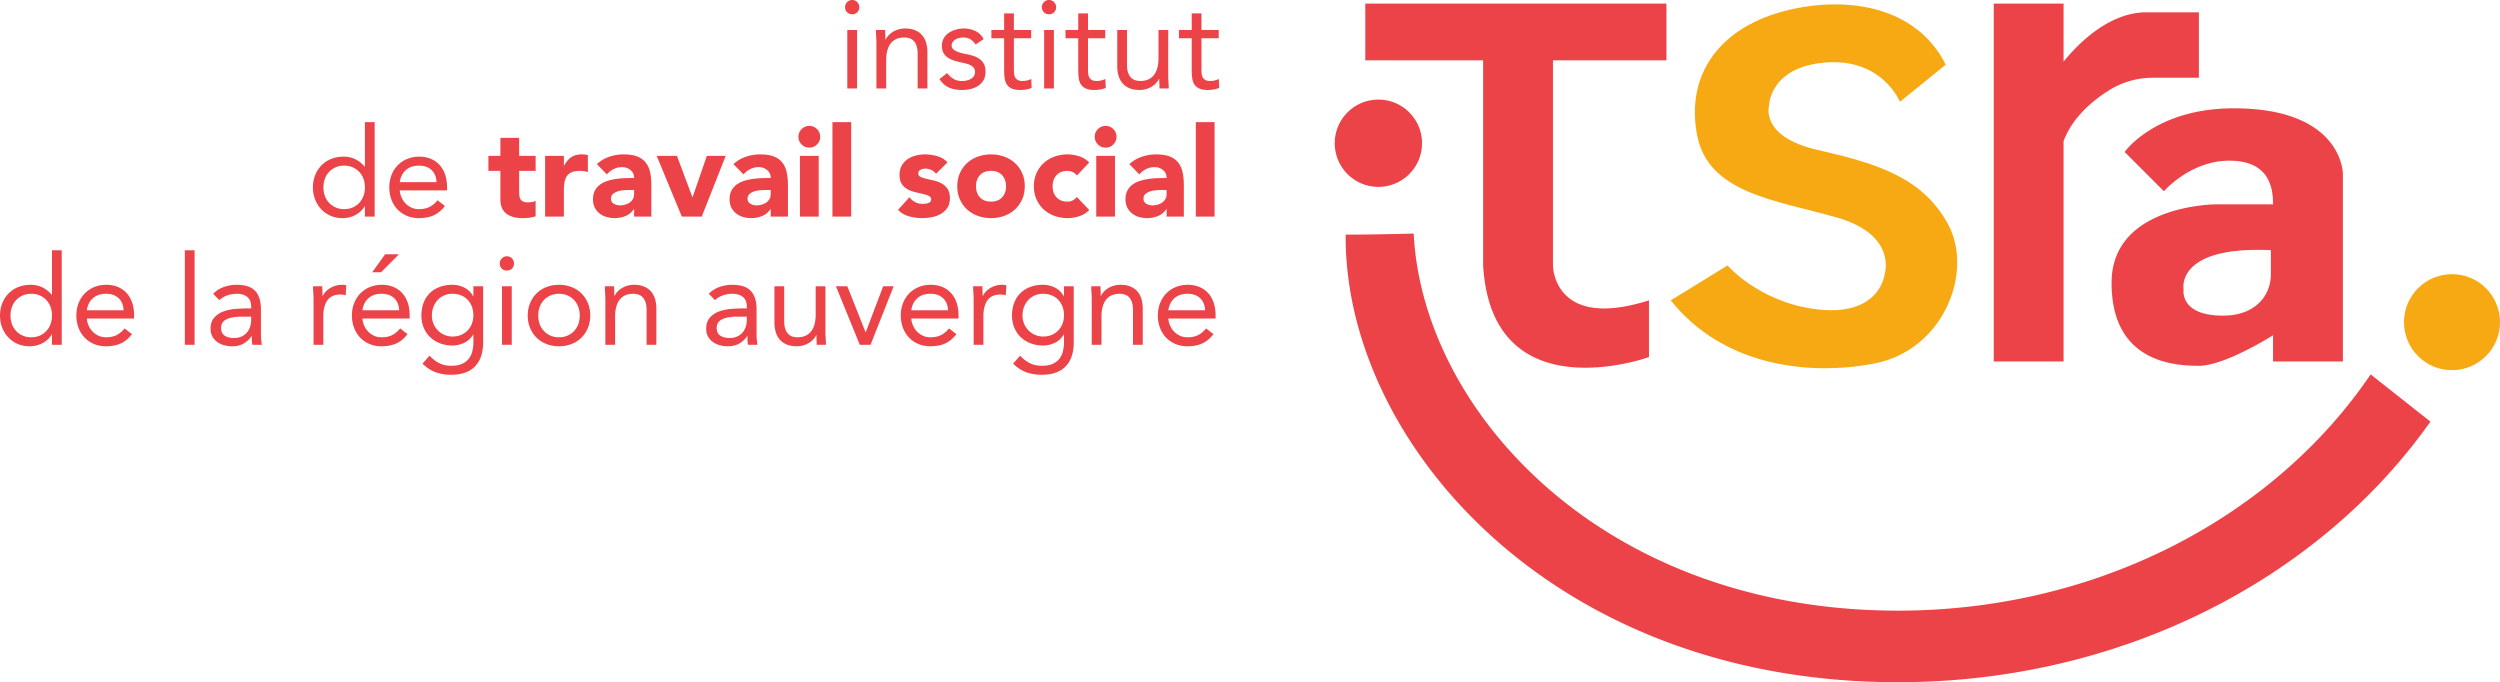
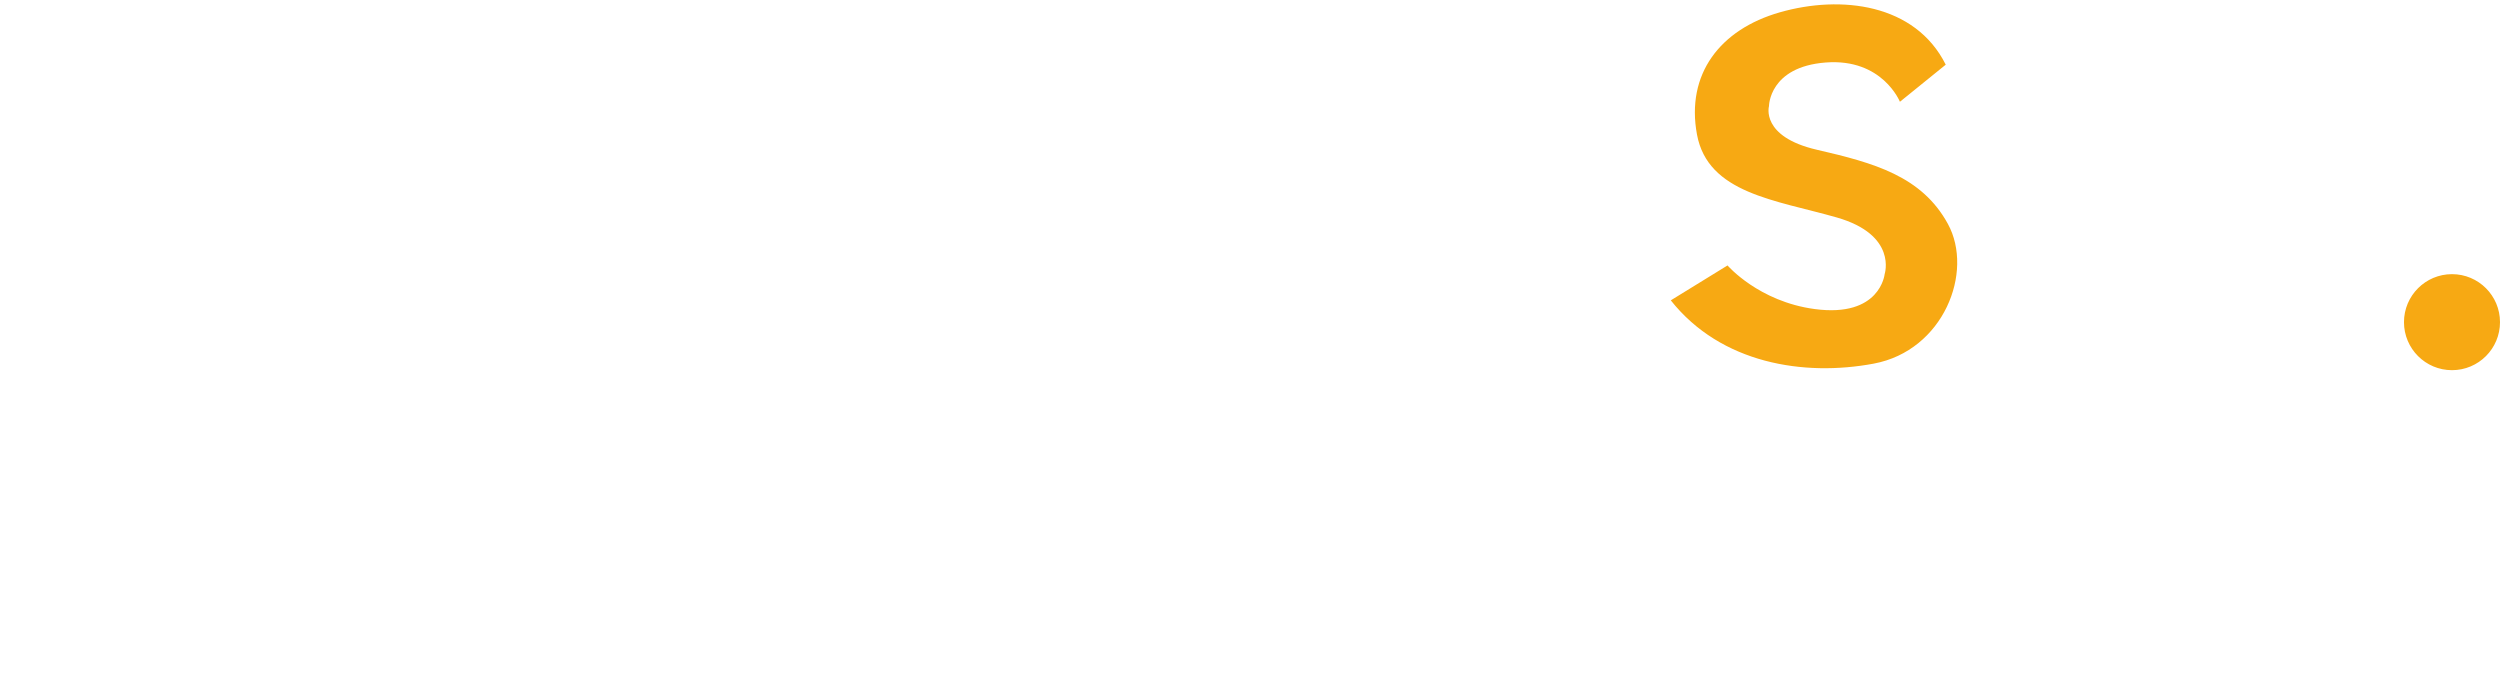
<svg xmlns="http://www.w3.org/2000/svg" width="572.838" height="156.319">
  <path d="M416.338 34.319c-13-3-11-10-11-10s0-9 13-10 17 9 17 9l10.5-8.5c-7-14-24-16-38-12-13.766 3.933-21.555 14.199-19 28 2.5 13.5 18 15 32 19s11 13 11 13-1 10-16 8c-12.886-1.718-20-10-20-10l-13 8c11.5 14.5 30.5 17.5 46.5 14.5s23-21 17-32-17-14-30-17zm145.5 28.5c-6.075 0-11 4.925-11 11s4.925 11 11 11 11-4.925 11-11-4.924-11-11-11z" fill="#f7a913" />
-   <path d="M339.838 60.819c2 34 38 21 38 21v-13c-22 7-22-8-22-8v-47h26v-13h-69v13h27v47zm133-28.49c2.037-5.45 6.679-9.296 10.44-11.653a18.806 18.806 0 0 1 9.992-2.857h10.568v-15h-12c-8.62 0-15.7 7.23-19 11.3V.819h-16v82h16v-50.49zm14 2.49l9 9s6-7 15-7 10 6 10 10h-13s-24 0-24 18 14 19 20 19 17-7 17-7v6h16v-43s0-15-25-15c-18 0-25 10-25 10zm33.5 27.95c0 1.99-.56 3.96-1.75 5.55-1.5 2-4.25 4-9.25 4-10 0-9-6-9-6s-2-10 20-9v5.45zm22.86 23.02c-21.96 32.41-62.25 54.13-108.32 54.13-67.82 0-108.94-45.88-110.95-86.4-4.64.12-10.66.24-15.58.24-.01.19-.01.37-.01.56 0 47 47.25 102 126.5 102 51.55 0 96.76-23.87 122.06-59.71l-13.7-10.82zm-227.36-42.97c5.523 0 10-4.477 10-10s-4.477-10-10-10-10 4.477-10 10 4.478 10 10 10zm-242.2 5.157a6.417 6.417 0 0 0 2.133 1.474c.82.353 1.698.53 2.634.53 1.202 0 2.257-.263 3.164-.788s1.57-1.169 1.99-1.933h.058v2.377h2.233V27.988h-2.233v10.194h-.058c-.61-.725-1.322-1.288-2.133-1.69s-1.704-.6-2.677-.6c-1.05 0-2.01.176-2.878.529a6.415 6.415 0 0 0-2.22 1.475 6.79 6.79 0 0 0-1.431 2.233c-.344.86-.516 1.795-.516 2.807s.172 1.947.516 2.806c.343.86.816 1.603 1.417 2.234zm.801-7.002c.22-.601.539-1.126.96-1.575.419-.448.92-.802 1.502-1.06.583-.257 1.236-.386 1.962-.386.725 0 1.38.129 1.962.386a4.58 4.58 0 0 1 1.503 1.06c.42.449.74.974.96 1.575.218.601.329 1.255.329 1.962 0 .706-.11 1.36-.33 1.961a4.575 4.575 0 0 1-.959 1.575c-.42.449-.921.802-1.503 1.06-.583.257-1.237.386-1.962.386-.726 0-1.38-.129-1.962-.386a4.555 4.555 0 0 1-1.503-1.06 4.554 4.554 0 0 1-.959-1.575 5.671 5.671 0 0 1-.33-1.961c0-.707.11-1.36.33-1.962zm12.87 21.417l4.095-4.124h-3.15l-2.978 4.124h2.033zM240.364 3.265c.477 0 .869-.153 1.175-.459.305-.305.458-.696.458-1.174 0-.439-.158-.82-.473-1.145a1.556 1.556 0 0 0-1.16-.487c-.458 0-.844.163-1.16.487a1.591 1.591 0 0 0-.472 1.145c0 .478.153.869.458 1.174.306.306.697.459 1.174.459zM28.964 67.1c-.563-.601-1.235-1.06-2.018-1.374s-1.642-.473-2.577-.473c-.993 0-1.91.172-2.75.516a6.437 6.437 0 0 0-2.176 1.445c-.611.62-1.088 1.366-1.431 2.234s-.516 1.819-.516 2.85c0 .973.158 1.89.473 2.748s.763 1.604 1.345 2.234a6.38 6.38 0 0 0 2.134 1.503c.84.373 1.785.559 2.835.559 1.26 0 2.367-.206 3.321-.616s1.833-1.131 2.635-2.162l-1.69-1.317c-.534.668-1.135 1.174-1.803 1.518-.669.343-1.49.515-2.463.515-.611 0-1.174-.114-1.69-.344a4.308 4.308 0 0 1-1.345-.93 4.763 4.763 0 0 1-.931-1.375 4.69 4.69 0 0 1-.415-1.646h10.824v-.716c0-1.107-.153-2.095-.458-2.964-.306-.868-.74-1.604-1.303-2.205zm-9.062 3.995c.152-1.146.61-2.062 1.374-2.75.764-.687 1.766-1.03 3.007-1.03 1.24 0 2.214.343 2.92 1.03.707.688 1.079 1.604 1.117 2.75h-8.418zm227.163-54.974c0 .687.043 1.313.128 1.876.086.563.263 1.035.53 1.417.267.382.64.678 1.117.888.477.21 1.117.315 1.919.315.42 0 .863-.039 1.331-.115.468-.077.892-.2 1.275-.372l-.086-2.033c-.306.152-.63.267-.974.343a4.63 4.63 0 0 1-1.002.115c-.497 0-.879-.081-1.146-.243a1.535 1.535 0 0 1-.6-.66 2.506 2.506 0 0 1-.23-.973c-.02-.372-.029-.778-.029-1.217v-6.7h3.952v-1.89h-3.952V3.064h-2.233v3.809h-2.921v1.89h2.92v7.359zM59.79 76.68v-5.756c0-1.909-.439-3.331-1.317-4.267-.878-.935-2.31-1.403-4.295-1.403-.974 0-1.933.167-2.878.501s-1.761.855-2.448 1.56l1.402 1.461a5.12 5.12 0 0 1 1.848-1.102 6.537 6.537 0 0 1 2.133-.358c1.05 0 1.866.248 2.448.745.582.496.874 1.23.874 2.204v.401h-.86c-.82 0-1.722.039-2.705.115-.984.076-1.9.267-2.75.573-.849.305-1.56.772-2.133 1.402-.572.63-.859 1.5-.859 2.606 0 .65.133 1.222.4 1.719a3.74 3.74 0 0 0 1.075 1.245c.448.334.973.587 1.575.759s1.245.258 1.933.258c1.03 0 1.913-.22 2.648-.659s1.322-1.002 1.762-1.69h.057c0 .287.004.616.014.988s.053.712.129 1.017h2.148c-.057-.344-.105-.72-.143-1.13-.039-.411-.058-.807-.058-1.19zm-2.233-3.265a5.208 5.208 0 0 1-.286 1.56c-.172.487-.42.913-.745 1.275-.325.363-.73.654-1.217.874-.487.22-1.055.329-1.704.329-.84 0-1.542-.177-2.105-.53-.563-.353-.844-.95-.844-1.79 0-.916.42-1.575 1.26-1.976.84-.4 1.975-.6 3.407-.6h2.234v.858zm-15.205 5.584h2.233V57.351h-2.233v21.648zM195.265 3.265c.477 0 .868-.153 1.174-.459.305-.305.458-.696.458-1.174 0-.439-.157-.82-.472-1.145a1.556 1.556 0 0 0-1.16-.487c-.458 0-.845.163-1.16.487a1.591 1.591 0 0 0-.472 1.145c0 .478.152.869.458 1.174.305.306.697.459 1.174.459zm-9.822 30.565c.687 0 1.274-.244 1.761-.73s.73-1.075.73-1.762-.243-1.274-.73-1.76-1.074-.73-1.761-.73c-.688 0-1.275.242-1.761.73s-.73 1.073-.73 1.76.243 1.274.73 1.761 1.073.73 1.76.73zm65.745 15.806h4.295V35.72h-4.295v13.917zm-57.04-29.362h2.234V6.873h-2.234v13.4zM11.913 67.544h-.058c-.61-.724-1.322-1.288-2.133-1.689s-1.704-.601-2.678-.601c-1.05 0-2.009.177-2.877.53a6.415 6.415 0 0 0-2.22 1.474 6.79 6.79 0 0 0-1.431 2.234C.172 70.352 0 71.287 0 72.298c0 1.013.172 1.948.516 2.806.343.86.816 1.604 1.417 2.234a6.417 6.417 0 0 0 2.133 1.475c.82.353 1.7.53 2.635.53 1.202 0 2.257-.263 3.164-.788.906-.525 1.57-1.169 1.99-1.933h.058V79h2.233V57.351h-2.233v10.194zm-.33 6.716a4.575 4.575 0 0 1-.959 1.575c-.42.449-.921.802-1.503 1.06-.583.257-1.237.386-1.962.386-.726 0-1.38-.13-1.962-.386a4.555 4.555 0 0 1-1.503-1.06 4.554 4.554 0 0 1-.96-1.575 5.671 5.671 0 0 1-.328-1.962c0-.706.11-1.36.329-1.961.22-.602.539-1.127.96-1.575.419-.449.92-.802 1.502-1.06.583-.257 1.236-.386 1.962-.386.725 0 1.38.129 1.962.386a4.58 4.58 0 0 1 1.503 1.06c.42.448.74.973.959 1.575.22.601.33 1.255.33 1.961 0 .707-.11 1.36-.33 1.962zm218.502-58.138c0 .687.043 1.313.129 1.876.086.563.262 1.035.53 1.417.267.382.64.678 1.117.888.476.21 1.117.315 1.918.315.42 0 .864-.039 1.332-.115.467-.077.892-.2 1.274-.372l-.086-2.033c-.305.152-.63.267-.973.343a4.63 4.63 0 0 1-1.003.115c-.496 0-.878-.081-1.145-.243a1.535 1.535 0 0 1-.601-.66 2.506 2.506 0 0 1-.23-.973c-.019-.372-.028-.778-.028-1.217v-6.7h3.952v-1.89h-3.952V3.064h-2.234v3.809h-2.92v1.89h2.92v7.359zm-7.617 1.947a3.138 3.138 0 0 1-.96.372 4.95 4.95 0 0 1-1.044.115c-.802 0-1.465-.162-1.99-.487a5.633 5.633 0 0 1-1.447-1.317l-1.775 1.374c.668.955 1.417 1.609 2.248 1.962s1.818.53 2.964.53a8.44 8.44 0 0 0 1.961-.23 5.342 5.342 0 0 0 1.719-.73 3.792 3.792 0 0 0 1.216-1.303c.306-.534.458-1.183.458-1.947 0-.668-.114-1.231-.343-1.69a3.252 3.252 0 0 0-.945-1.145 4.9 4.9 0 0 0-1.403-.73 12.795 12.795 0 0 0-1.69-.444c-.439-.076-.864-.171-1.274-.286a6.47 6.47 0 0 1-1.088-.401 2.39 2.39 0 0 1-.744-.53 1.048 1.048 0 0 1-.273-.73c0-.305.081-.577.244-.816.162-.239.367-.434.615-.587.248-.153.53-.267.845-.344.315-.076.625-.114.93-.114.669 0 1.237.148 1.704.444s.845.682 1.132 1.16l1.861-1.232c-.458-.859-1.093-1.48-1.904-1.861a6.151 6.151 0 0 0-2.65-.573c-.629 0-1.24.086-1.832.258a5.608 5.608 0 0 0-1.603.744c-.478.325-.86.735-1.146 1.232-.286.496-.43 1.069-.43 1.717 0 .688.13 1.251.387 1.69.258.44.602.797 1.031 1.074s.93.501 1.504.673 1.173.325 1.804.458c.362.077.716.163 1.059.258.344.096.649.224.916.387.267.162.482.357.645.586.162.23.243.526.243.888 0 .363-.086.673-.258.93s-.4.473-.687.645zm16.78 2.205h2.233V6.873h-2.233v13.4zm-110.044 23.55c0-.688.038-1.318.114-1.89.076-.573.244-1.065.501-1.476.258-.41.625-.73 1.103-.958.476-.23 1.126-.344 1.947-.344a5.892 5.892 0 0 1 1.833.286v-3.923a3.746 3.746 0 0 0-.688-.115 9.983 9.983 0 0 0-.744-.028c-.955 0-1.747.215-2.377.644-.63.43-1.174 1.074-1.632 1.933h-.057V35.72h-4.296v13.917h4.296v-5.813zm122.37-14.247a2.4 2.4 0 0 0-.73 1.761c0 .687.244 1.274.73 1.761s1.074.73 1.762.73c.687 0 1.274-.243 1.761-.73s.73-1.074.73-1.76c0-.688-.243-1.275-.73-1.762s-1.074-.73-1.761-.73a2.4 2.4 0 0 0-1.761.73zM257.23 19.1c.42.477.95.85 1.59 1.117s1.398.4 2.276.4c.553 0 1.069-.071 1.546-.214s.907-.334 1.289-.573c.382-.238.711-.51.988-.816.276-.305.491-.62.644-.945h.058c0 .382.009.754.028 1.117.019.363.029.726.029 1.088h2.119c0-.439-.02-.926-.058-1.46a23.943 23.943 0 0 1-.057-1.719V6.873h-2.233V13.4c0 .764-.082 1.46-.244 2.09s-.41 1.175-.745 1.633-.763.812-1.288 1.06-1.15.372-1.876.372c-1.05 0-1.823-.325-2.319-.974-.497-.648-.745-1.536-.745-2.663V6.873H256v8.275c0 .802.1 1.542.3 2.22.201.677.511 1.255.931 1.732zm-73.935 30.536h4.295V35.72h-4.295v13.917zm-2.749 0v-7.073c0-1.164-.095-2.19-.286-3.078-.191-.888-.53-1.637-1.016-2.248s-1.137-1.074-1.948-1.389c-.811-.315-1.847-.472-3.107-.472-1.145 0-2.252.186-3.321.558a7.882 7.882 0 0 0-2.806 1.675l2.29 2.349c.459-.516.978-.921 1.56-1.218a4.211 4.211 0 0 1 1.934-.444c.744 0 1.388.225 1.933.674.544.448.816 1.054.816 1.818-.592 0-1.237.01-1.933.028-.697.02-1.394.077-2.09.172-.697.096-1.37.244-2.02.444-.649.2-1.226.483-1.732.845a3.966 3.966 0 0 0-1.202 1.374c-.297.555-.444 1.232-.444 2.034 0 .706.133 1.327.4 1.86.268.536.63.984 1.089 1.347.458.362.988.634 1.589.816a6.468 6.468 0 0 0 1.875.272c.878 0 1.714-.163 2.506-.487a4.045 4.045 0 0 0 1.905-1.603h.057v1.746h3.951zm-4.223-4.037a2.357 2.357 0 0 1-.73.801 3.62 3.62 0 0 1-1.046.487 4.306 4.306 0 0 1-1.217.172c-.477 0-.935-.124-1.374-.372s-.659-.63-.659-1.145c0-.478.158-.85.473-1.117a3.127 3.127 0 0 1 1.145-.602 6.165 6.165 0 0 1 1.403-.243c.487-.029.892-.043 1.217-.043h1.06v.916c0 .44-.091.821-.272 1.146zm22.062 30.508h-.058l-4.18-10.51h-2.606L197.01 79h2.462l5.298-13.401h-2.406l-3.98 10.509zM217.87 67.1c-.564-.601-1.237-1.06-2.02-1.374s-1.642-.473-2.577-.473c-.992 0-1.909.172-2.749.516a6.437 6.437 0 0 0-2.176 1.445c-.611.62-1.088 1.366-1.432 2.234s-.515 1.819-.515 2.85c0 .973.158 1.89.473 2.748s.763 1.604 1.345 2.234a6.38 6.38 0 0 0 2.134 1.503c.84.373 1.785.559 2.834.559 1.26 0 2.368-.206 3.322-.616s1.833-1.131 2.635-2.162l-1.69-1.317c-.535.668-1.136 1.174-1.804 1.518-.668.343-1.489.515-2.463.515-.61 0-1.173-.114-1.689-.344a4.308 4.308 0 0 1-1.346-.93 4.763 4.763 0 0 1-.93-1.375 4.69 4.69 0 0 1-.415-1.646h10.823v-.716c0-1.107-.152-2.095-.458-2.964-.305-.868-.74-1.604-1.302-2.205zm-9.063 3.995c.152-1.146.61-2.062 1.374-2.75.763-.687 1.765-1.03 3.006-1.03 1.241 0 2.215.343 2.921 1.03.706.688 1.078 1.604 1.117 2.75h-8.418zm20.875-5.842a5.292 5.292 0 0 0-2.835.788c-.382.238-.712.51-.988.815-.277.306-.492.621-.645.946h-.057c0-.382-.01-.754-.028-1.117-.02-.363-.029-.726-.029-1.088h-2.12c0 .44.02.926.058 1.46.038.535.058 1.108.058 1.718V79h2.233V72.47c0-1.546.31-2.763.93-3.65.62-.888 1.618-1.332 2.993-1.332.42 0 .82.057 1.203.171l.143-2.262c-.153-.057-.306-.095-.458-.114s-.306-.03-.458-.03zm-2.605-15.274c1.069 0 2.076-.172 3.021-.516s1.766-.835 2.463-1.474 1.245-1.408 1.646-2.305c.4-.897.602-1.9.602-3.007 0-1.107-.201-2.11-.602-3.007-.4-.897-.95-1.665-1.646-2.305s-1.518-1.131-2.463-1.475a8.78 8.78 0 0 0-3.02-.515c-1.07 0-2.077.172-3.022.515-.945.344-1.766.836-2.463 1.475s-1.245 1.408-1.646 2.305c-.401.898-.601 1.9-.601 3.007 0 1.107.2 2.11.6 3.007.402.897.95 1.665 1.647 2.305s1.518 1.13 2.463 1.474a8.767 8.767 0 0 0 3.021.516zm-2.534-9.85c.601-.65 1.446-.974 2.534-.974 1.088 0 1.933.324 2.534.973.601.65.902 1.5.902 2.549 0 1.05-.3 1.9-.902 2.549-.601.648-1.446.973-2.534.973-1.088 0-1.933-.325-2.534-.973-.602-.65-.902-1.499-.902-2.55 0-1.049.3-1.899.902-2.548zm-15.02-30.566c.497.65.746 1.537.746 2.664v8.046h2.233v-8.275c0-.803-.1-1.542-.3-2.22a4.524 4.524 0 0 0-.932-1.733c-.42-.476-.95-.849-1.589-1.116-.64-.267-1.398-.401-2.276-.401a5.292 5.292 0 0 0-2.835.788c-.382.238-.712.51-.988.815-.277.306-.492.62-.645.946h-.057c0-.382-.01-.754-.028-1.117-.02-.363-.029-.726-.029-1.088h-2.119c0 .439.02.926.057 1.46.038.535.058 1.107.058 1.718v10.223h2.233v-6.529c0-.763.081-1.46.244-2.09.161-.63.41-1.175.744-1.633s.764-.81 1.289-1.06c.524-.247 1.15-.371 1.876-.371 1.049 0 1.822.325 2.319.973zM212.76 46.5c-.4.144-.85.215-1.345.215-.65 0-1.218-.129-1.705-.386-.486-.258-.93-.635-1.331-1.131l-2.606 2.892a5.506 5.506 0 0 0 2.52 1.474c.993.277 1.976.416 2.95.416.744 0 1.498-.072 2.262-.215a6.461 6.461 0 0 0 2.061-.744 4.5 4.5 0 0 0 1.504-1.403c.39-.583.587-1.322.587-2.22 0-.877-.177-1.58-.53-2.105a3.916 3.916 0 0 0-1.346-1.245 6.57 6.57 0 0 0-1.746-.673c-.62-.143-1.203-.276-1.747-.4-.544-.125-.993-.268-1.346-.43-.354-.163-.53-.416-.53-.76 0-.419.172-.715.516-.887a2.34 2.34 0 0 1 1.059-.258c1.031 0 1.861.392 2.492 1.174l2.634-2.606a5.154 5.154 0 0 0-2.377-1.431c-.936-.267-1.861-.401-2.778-.401-.725 0-1.441.09-2.147.272-.707.182-1.332.463-1.876.845s-.983.868-1.317 1.46c-.334.592-.501 1.298-.501 2.119 0 .878.176 1.58.53 2.105.353.525.801.93 1.345 1.217a7.207 7.207 0 0 0 1.747.644l1.747.401c.544.124.993.277 1.346.458.353.182.53.454.53.816 0 .382-.2.644-.602.787zM243.8 67.89h-.057c-.23-.44-.515-.826-.86-1.16s-.73-.61-1.159-.83c-.43-.22-.873-.382-1.331-.487s-.917-.158-1.375-.158c-1.07 0-2.043.163-2.92.487-.88.325-1.628.787-2.248 1.389-.621.601-1.103 1.341-1.447 2.22s-.515 1.86-.515 2.948c0 .993.172 1.91.515 2.75.344.84.83 1.565 1.46 2.176a6.712 6.712 0 0 0 2.263 1.431c.878.344 1.842.516 2.892.516.897 0 1.775-.2 2.634-.602.86-.4 1.556-1.03 2.09-1.89h.058v1.718c0 .707-.076 1.385-.229 2.033a4.595 4.595 0 0 1-.801 1.733c-.383.505-.903.907-1.562 1.203-.658.296-1.484.443-2.476.443-1.031 0-1.943-.195-2.735-.586-.792-.392-1.542-.97-2.248-1.732l-1.603 1.832c.954.935 1.96 1.594 3.02 1.976 1.06.381 2.249.573 3.566.573 2.367 0 4.176-.635 5.426-1.905s1.876-3.126 1.876-5.57v-12.8H243.8v2.292zm-.315 6.199a4.563 4.563 0 0 1-.93 1.546 4.551 4.551 0 0 1-1.504 1.074c-.592.268-1.27.4-2.033.4-.65 0-1.26-.123-1.832-.371a4.757 4.757 0 0 1-2.892-4.438c0-.707.114-1.361.343-1.962a4.876 4.876 0 0 1 .96-1.575 4.41 4.41 0 0 1 1.488-1.06 4.731 4.731 0 0 1 1.933-.386c.706 0 1.356.12 1.947.358a4.298 4.298 0 0 1 1.518 1.016c.42.44.745.96.974 1.561a5.55 5.55 0 0 1 .343 1.99c0 .65-.105 1.265-.315 1.847zm34.82-46.1h-4.295v21.648h4.295V27.988zm.001-9.547a4.63 4.63 0 0 1-1.002.115c-.497 0-.879-.081-1.146-.244a1.535 1.535 0 0 1-.6-.658 2.506 2.506 0 0 1-.23-.974c-.02-.372-.029-.778-.029-1.217v-6.7h3.952v-1.89h-3.952V3.064h-2.233v3.809h-2.921v1.89h2.92v7.359c0 .687.044 1.313.13 1.876.085.563.262 1.035.53 1.417.266.382.639.678 1.116.888.477.21 1.117.315 1.919.315.42 0 .863-.039 1.331-.115.468-.077.892-.2 1.275-.372l-.086-2.033c-.306.152-.63.267-.974.343zm-1.533 48.66c-.563-.601-1.236-1.06-2.019-1.374s-1.642-.473-2.577-.473c-.992 0-1.909.172-2.749.516a6.437 6.437 0 0 0-2.176 1.445c-.611.62-1.088 1.366-1.432 2.234s-.515 1.819-.515 2.85c0 .973.157 1.89.472 2.748s.764 1.604 1.346 2.234a6.38 6.38 0 0 0 2.133 1.503c.84.373 1.786.559 2.835.559 1.26 0 2.367-.206 3.322-.616s1.833-1.131 2.634-2.162l-1.69-1.317c-.534.668-1.135 1.174-1.803 1.518-.668.343-1.49.515-2.463.515-.61 0-1.174-.114-1.69-.344a4.308 4.308 0 0 1-1.345-.93 4.763 4.763 0 0 1-.93-1.375 4.69 4.69 0 0 1-.416-1.646h10.824v-.716c0-1.107-.153-2.095-.458-2.964-.305-.868-.74-1.604-1.303-2.205zm-9.063 3.995c.153-1.146.61-2.062 1.374-2.75.764-.687 1.766-1.03 3.007-1.03s2.215.343 2.921 1.03c.706.688 1.078 1.604 1.117 2.75h-8.419zm-.458-23.206h.058v1.746h3.951v-7.073c0-1.164-.095-2.19-.286-3.078-.191-.888-.53-1.637-1.017-2.248s-1.136-1.074-1.947-1.389c-.811-.315-1.847-.472-3.107-.472-1.145 0-2.253.186-3.321.558a7.882 7.882 0 0 0-2.807 1.675l2.29 2.349c.46-.516.979-.921 1.561-1.218a4.211 4.211 0 0 1 1.934-.444c.744 0 1.388.225 1.933.674.544.448.816 1.054.816 1.818-.592 0-1.237.01-1.934.028-.696.02-1.393.077-2.09.172-.697.096-1.37.244-2.018.444-.65.2-1.227.483-1.733.845a3.966 3.966 0 0 0-1.202 1.374c-.297.555-.444 1.232-.444 2.034 0 .706.133 1.327.4 1.86.268.536.63.984 1.088 1.347.459.362.989.634 1.59.816a6.468 6.468 0 0 0 1.875.272c.878 0 1.714-.163 2.506-.487a4.045 4.045 0 0 0 1.904-1.603zm-3.207-.83c-.477 0-.936-.125-1.375-.373s-.658-.63-.658-1.145c0-.478.157-.85.472-1.117a3.127 3.127 0 0 1 1.146-.602 6.165 6.165 0 0 1 1.403-.243c.487-.029.892-.043 1.217-.043h1.06v.916c0 .44-.091.821-.272 1.146a2.357 2.357 0 0 1-.73.801 3.62 3.62 0 0 1-1.046.487 4.306 4.306 0 0 1-1.217.172zm-3.437 19.711c-.42-.476-.95-.849-1.589-1.116-.64-.267-1.398-.401-2.276-.401a5.292 5.292 0 0 0-2.835.788c-.382.238-.712.51-.988.815-.277.306-.492.621-.645.946h-.057c0-.382-.01-.754-.028-1.117-.02-.363-.029-.726-.029-1.088h-2.119c0 .44.019.926.057 1.46.038.535.058 1.108.058 1.718V79h2.233V72.47c0-.763.081-1.46.244-2.09.161-.63.41-1.174.744-1.632s.764-.811 1.289-1.06c.524-.248 1.15-.372 1.875-.372 1.05 0 1.823.325 2.32.974.496.648.744 1.536.744 2.663v8.046h2.234v-8.275c0-.803-.1-1.542-.3-2.22a4.524 4.524 0 0 0-.932-1.733zm-15.977-27.615c.439 0 .849.1 1.23.3.383.2.679.454.889.76l2.834-2.979a5.477 5.477 0 0 0-2.362-1.446c-.907-.276-1.77-.415-2.591-.415-1.07 0-2.076.172-3.021.515-.945.344-1.766.836-2.463 1.475s-1.246 1.408-1.647 2.305c-.4.898-.6 1.9-.6 3.007 0 1.107.2 2.11.6 3.007.401.897.95 1.665 1.647 2.305s1.518 1.13 2.463 1.474a8.767 8.767 0 0 0 3.02.516c.821 0 1.685-.139 2.592-.416a5.476 5.476 0 0 0 2.362-1.445l-2.834-2.978a3.742 3.742 0 0 1-.888.744c-.343.21-.754.315-1.231.315-1.089 0-1.933-.325-2.534-.973-.602-.65-.903-1.499-.903-2.55 0-1.049.301-1.899.903-2.548.6-.649 1.445-.973 2.534-.973zm-142.688 8.046l-1.69-1.317c-.534.668-1.135 1.174-1.803 1.518-.669.343-1.49.515-2.463.515-.611 0-1.174-.114-1.69-.343a4.308 4.308 0 0 1-1.345-.931 4.763 4.763 0 0 1-.931-1.374 4.69 4.69 0 0 1-.415-1.647h10.824v-.716c0-1.107-.153-2.095-.458-2.964-.306-.868-.74-1.604-1.303-2.205-.564-.601-1.236-1.06-2.02-1.374s-1.641-.473-2.576-.473c-.993 0-1.91.172-2.75.516a6.437 6.437 0 0 0-2.176 1.446c-.61.62-1.087 1.365-1.431 2.233s-.516 1.819-.516 2.85c0 .973.158 1.89.473 2.749s.763 1.603 1.346 2.233a6.38 6.38 0 0 0 2.133 1.503c.84.373 1.785.559 2.835.559 1.26 0 2.367-.206 3.322-.616s1.832-1.131 2.634-2.162zm-8.963-8.218c.764-.688 1.766-1.03 3.007-1.03 1.24 0 2.214.342 2.92 1.03.707.687 1.079 1.603 1.117 2.749h-8.418c.152-1.146.61-2.062 1.374-2.75zm22.047 40.015h2.234V65.598h-2.234v13.401zm1.117-20.274c-.458 0-.845.163-1.16.487a1.591 1.591 0 0 0-.472 1.145c0 .478.153.87.458 1.174.305.306.697.459 1.174.459s.869-.153 1.174-.459c.306-.305.458-.696.458-1.174 0-.439-.157-.82-.472-1.145a1.556 1.556 0 0 0-1.16-.487zm-7.674 9.164h-.057c-.23-.44-.516-.826-.86-1.16s-.73-.61-1.159-.83c-.43-.22-.873-.382-1.332-.487s-.916-.158-1.374-.158c-1.07 0-2.043.163-2.92.487-.88.325-1.628.787-2.248 1.389-.621.601-1.103 1.341-1.447 2.22s-.515 1.86-.515 2.948c0 .993.171 1.91.515 2.75.344.84.83 1.565 1.46 2.176a6.712 6.712 0 0 0 2.263 1.431c.878.344 1.842.516 2.892.516.897 0 1.775-.2 2.634-.602.86-.4 1.556-1.03 2.09-1.89h.058v1.718c0 .707-.076 1.385-.229 2.033a4.595 4.595 0 0 1-.802 1.733c-.382.505-.902.907-1.56 1.203-.659.296-1.485.443-2.477.443-1.031 0-1.943-.195-2.735-.586-.792-.392-1.542-.97-2.248-1.732l-1.604 1.832c.955.935 1.962 1.594 3.021 1.976 1.06.381 2.248.573 3.566.573 2.367 0 4.176-.635 5.426-1.905s1.876-3.126 1.876-5.57v-12.8h-2.234v2.292zm-.315 6.199a4.563 4.563 0 0 1-.93 1.546 4.551 4.551 0 0 1-1.504 1.074c-.592.268-1.27.4-2.033.4-.65 0-1.26-.123-1.833-.371a4.757 4.757 0 0 1-2.892-4.438c0-.707.115-1.361.344-1.962a4.876 4.876 0 0 1 .96-1.575 4.41 4.41 0 0 1 1.488-1.06 4.731 4.731 0 0 1 1.933-.386c.706 0 1.355.12 1.947.358a4.298 4.298 0 0 1 1.518 1.016c.42.44.744.96.973 1.561a5.55 5.55 0 0 1 .344 1.99c0 .65-.105 1.265-.315 1.847zm-29.723-8.834a5.292 5.292 0 0 0-2.835.788c-.382.238-.712.51-.988.815-.277.306-.492.621-.645.946h-.057c0-.382-.01-.754-.028-1.117-.02-.363-.029-.726-.029-1.088h-2.119c0 .44.019.926.057 1.46.038.535.058 1.108.058 1.718V79h2.233V72.47c0-1.546.31-2.763.93-3.65.62-.888 1.618-1.332 2.993-1.332.42 0 .82.057 1.203.171l.143-2.262c-.153-.057-.306-.095-.458-.114s-.306-.03-.458-.03zm44.3-15.704v-3.58c-.191.173-.472.283-.844.33a7.392 7.392 0 0 1-.903.072c-.458 0-.825-.062-1.102-.186a1.298 1.298 0 0 1-.615-.53 2.1 2.1 0 0 1-.258-.816 8.649 8.649 0 0 1-.057-1.046v-4.638h3.78v-3.437h-3.78v-4.123h-4.296v4.123h-2.749v3.437h2.75v6.615c0 .763.128 1.413.386 1.947.257.534.615.969 1.074 1.303.458.334.992.577 1.603.73.611.152 1.279.229 2.005.229.496 0 1.002-.029 1.517-.086a6.491 6.491 0 0 0 1.49-.344zM92.105 67.101c-.563-.601-1.236-1.06-2.019-1.374s-1.642-.473-2.577-.473c-.992 0-1.909.172-2.749.516a6.437 6.437 0 0 0-2.176 1.445c-.611.62-1.088 1.366-1.432 2.234s-.515 1.819-.515 2.85c0 .973.157 1.89.472 2.748s.764 1.604 1.346 2.234a6.38 6.38 0 0 0 2.133 1.503c.84.373 1.786.559 2.835.559 1.26 0 2.368-.206 3.322-.616s1.833-1.131 2.634-2.162l-1.69-1.317c-.534.668-1.135 1.174-1.803 1.518-.668.343-1.489.515-2.463.515-.61 0-1.173-.114-1.69-.344a4.308 4.308 0 0 1-1.345-.93 4.763 4.763 0 0 1-.93-1.375 4.69 4.69 0 0 1-.416-1.646h10.824v-.716c0-1.107-.153-2.095-.458-2.964-.305-.868-.74-1.604-1.303-2.205zm-9.063 3.995c.153-1.146.61-2.062 1.375-2.75.763-.687 1.765-1.03 3.006-1.03 1.241 0 2.215.343 2.921 1.03.706.688 1.078 1.604 1.117 2.75h-8.419zm111.993-43.108h-4.295v21.648h4.295V27.988zM133.21 67.215a6.623 6.623 0 0 0-2.262-1.445c-.878-.344-1.832-.516-2.863-.516s-1.986.172-2.864.516a6.619 6.619 0 0 0-2.262 1.445 6.772 6.772 0 0 0-1.489 2.22c-.363.859-.544 1.814-.544 2.863 0 1.05.18 2.005.544 2.864.363.859.86 1.6 1.489 2.22s1.384 1.101 2.262 1.445c.878.344 1.833.516 2.864.516 1.03 0 1.985-.172 2.863-.516.878-.344 1.633-.826 2.262-1.446s1.127-1.36 1.49-2.219c.362-.86.544-1.813.544-2.864 0-1.05-.182-2.004-.544-2.863a6.78 6.78 0 0 0-1.49-2.22zm-.701 7.045a4.575 4.575 0 0 1-.96 1.575c-.42.449-.92.802-1.503 1.06-.582.257-1.236.386-1.961.386-.726 0-1.38-.13-1.962-.386a4.555 4.555 0 0 1-1.503-1.06 4.554 4.554 0 0 1-.96-1.575 5.671 5.671 0 0 1-.328-1.962c0-.706.109-1.36.329-1.961.219-.602.539-1.127.96-1.575.419-.449.92-.802 1.502-1.06.583-.257 1.236-.386 1.962-.386.725 0 1.379.129 1.961.386a4.58 4.58 0 0 1 1.504 1.06c.42.448.74.973.959 1.575.219.601.33 1.255.33 1.961 0 .707-.111 1.36-.33 1.962zm56.626 1.56V65.598h-2.233v6.528c0 .764-.082 1.46-.244 2.09s-.41 1.175-.744 1.633-.764.812-1.289 1.06-1.15.372-1.875.372c-1.05 0-1.824-.324-2.32-.974-.496-.648-.744-1.536-.744-2.663v-8.046h-2.234v8.276c0 .801.1 1.541.3 2.219.201.678.511 1.255.931 1.732s.95.85 1.59 1.117 1.398.4 2.276.4a5.29 5.29 0 0 0 2.834-.788c.383-.237.712-.51.99-.815.275-.305.49-.62.643-.945h.058c0 .382.009.754.028 1.117.02.363.029.726.029 1.088h2.119c0-.439-.02-.926-.058-1.46a23.943 23.943 0 0 1-.057-1.719zm-27.173-40.1l-3.264 9.449h-.057l-3.522-9.45h-4.64l5.756 13.917h4.554l5.497-13.917h-4.324zm11.395 40.96v-5.756c0-1.909-.439-3.331-1.317-4.267-.878-.935-2.31-1.403-4.295-1.403-.974 0-1.933.167-2.878.501s-1.762.855-2.449 1.56l1.403 1.461a5.12 5.12 0 0 1 1.847-1.102 6.537 6.537 0 0 1 2.134-.358c1.05 0 1.865.248 2.448.745.582.496.874 1.23.874 2.204v.401h-.86c-.82 0-1.722.039-2.705.115-.984.076-1.9.267-2.75.573-.849.305-1.56.772-2.133 1.402-.572.63-.86 1.5-.86 2.606 0 .65.134 1.222.402 1.719a3.74 3.74 0 0 0 1.074 1.245c.448.334.973.587 1.575.759s1.245.258 1.933.258c1.03 0 1.913-.22 2.648-.659s1.322-1.002 1.761-1.69h.058c0 .287.004.616.014.988s.052.712.129 1.017h2.148c-.058-.344-.105-.72-.143-1.13-.039-.411-.058-.807-.058-1.19zm-2.233-3.265a5.208 5.208 0 0 1-.287 1.56c-.171.487-.42.913-.744 1.275-.325.363-.73.654-1.218.874-.486.22-1.054.329-1.703.329-.84 0-1.542-.177-2.105-.53-.563-.353-.844-.95-.844-1.79 0-.916.42-1.575 1.26-1.976.84-.4 1.975-.6 3.407-.6h2.234v.858zm-21.964-6.644c-.42-.476-.95-.849-1.59-1.116-.639-.267-1.398-.401-2.276-.401a5.292 5.292 0 0 0-2.835.788c-.381.238-.711.51-.987.815-.277.306-.492.621-.645.946h-.057c0-.382-.01-.754-.028-1.117-.02-.363-.03-.726-.03-1.088h-2.118c0 .44.019.926.057 1.46.038.535.057 1.108.057 1.718V79h2.234V72.47c0-.763.08-1.46.244-2.09.161-.63.41-1.174.744-1.632s.763-.811 1.288-1.06c.525-.248 1.15-.372 1.876-.372 1.05 0 1.823.325 2.32.974.496.648.744 1.536.744 2.663v8.046h2.234v-8.275c0-.803-.1-1.542-.301-2.22a4.524 4.524 0 0 0-.93-1.733zm-8.33-16.791c.878 0 1.713-.163 2.505-.487a4.045 4.045 0 0 0 1.905-1.603h.057v1.746h3.952v-7.073c0-1.164-.096-2.19-.287-3.078-.191-.888-.53-1.637-1.016-2.248s-1.136-1.074-1.947-1.389c-.812-.315-1.848-.472-3.107-.472-1.146 0-2.253.186-3.322.558a7.882 7.882 0 0 0-2.806 1.675l2.29 2.349c.459-.516.978-.921 1.56-1.218a4.211 4.211 0 0 1 1.934-.444c.744 0 1.389.225 1.933.674.544.448.816 1.054.816 1.818-.592 0-1.236.01-1.933.028-.697.02-1.394.077-2.09.172-.697.096-1.37.244-2.02.444-.649.2-1.226.483-1.732.845a3.966 3.966 0 0 0-1.202 1.374c-.297.555-.444 1.232-.444 2.034 0 .706.133 1.327.4 1.86.268.536.63.984 1.089 1.347.458.362.988.634 1.59.816a6.468 6.468 0 0 0 1.875.272zm-.358-5.555a3.127 3.127 0 0 1 1.145-.602 6.165 6.165 0 0 1 1.404-.243c.486-.029.892-.043 1.216-.043h1.06v.916c0 .44-.09.821-.272 1.146a2.357 2.357 0 0 1-.73.801 3.62 3.62 0 0 1-1.045.487 4.306 4.306 0 0 1-1.218.172c-.477 0-.935-.124-1.374-.372s-.658-.63-.658-1.145c0-.478.157-.85.472-1.117z" fill="#ec4348" />
</svg>